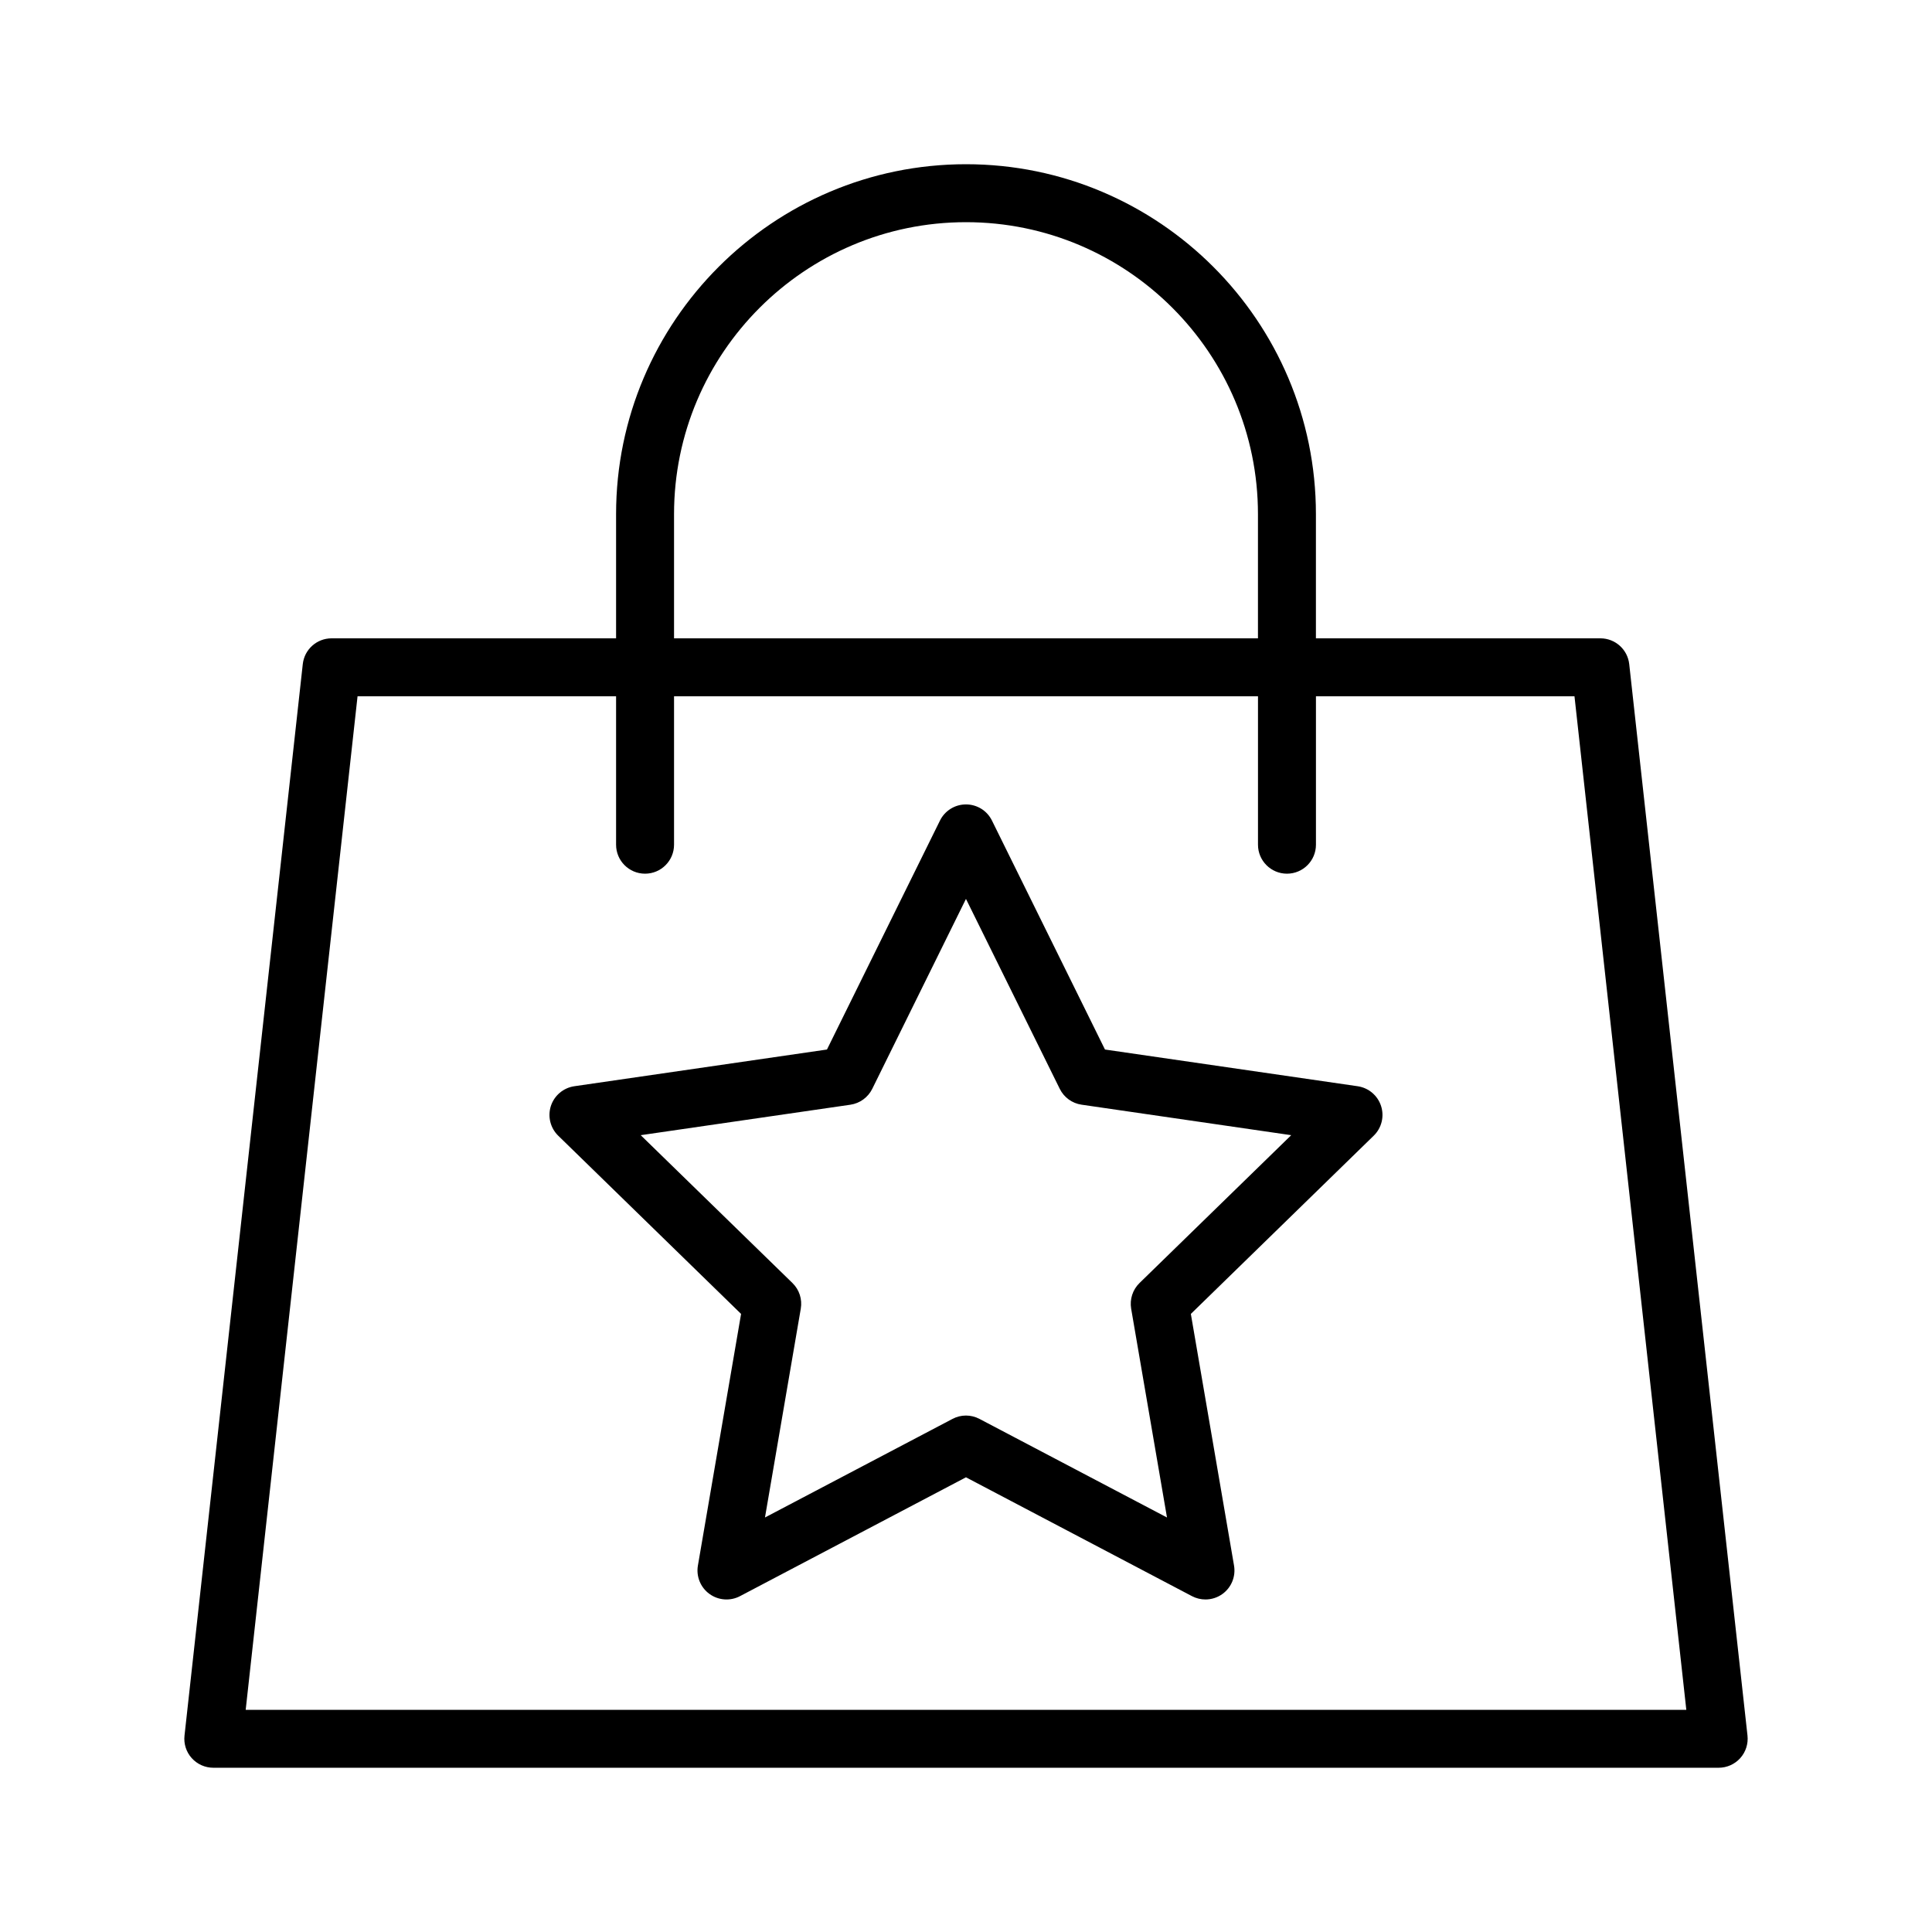
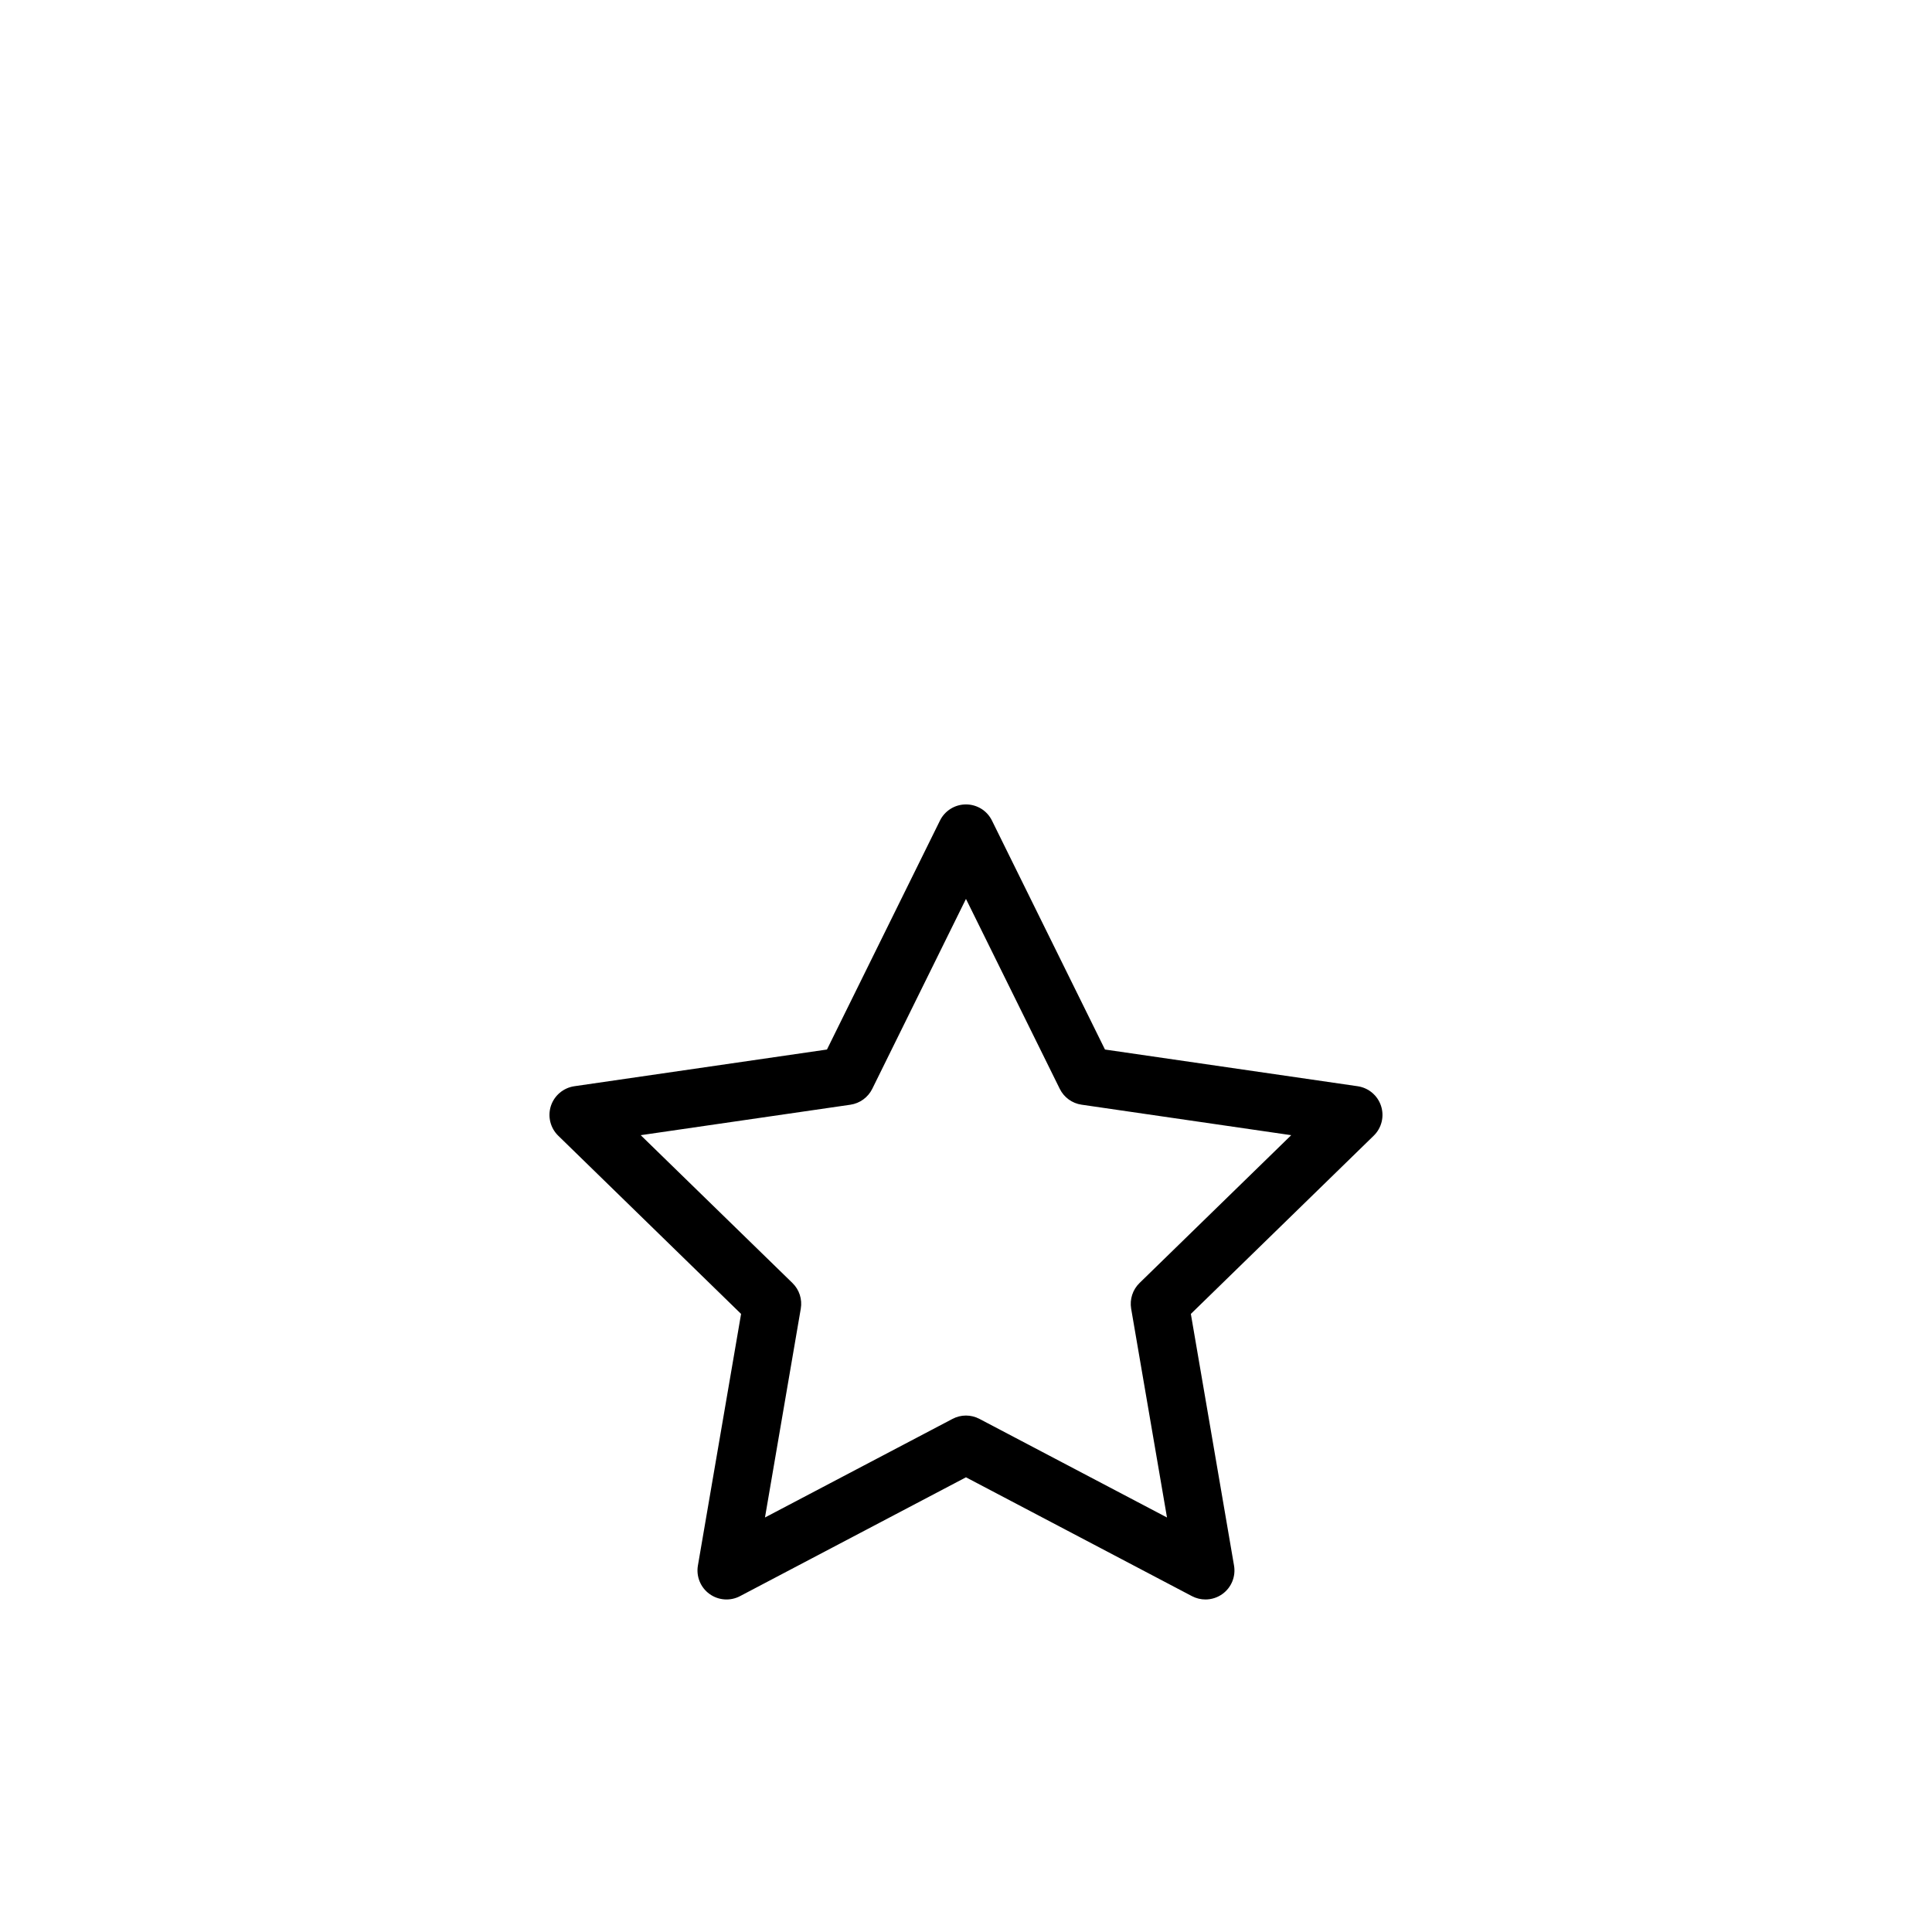
<svg xmlns="http://www.w3.org/2000/svg" fill="none" viewBox="0 0 60 60" height="60" width="60">
  <path fill="black" d="M23.015 40.805L21.674 48.62C21.616 48.958 21.755 49.3 22.033 49.501C22.31 49.702 22.678 49.729 22.981 49.57L29.999 45.879L37.018 49.57C37.15 49.639 37.294 49.673 37.437 49.673C37.624 49.673 37.809 49.615 37.966 49.501C38.243 49.3 38.382 48.959 38.324 48.62L36.983 40.805L42.662 35.27C42.908 35.031 42.996 34.673 42.89 34.347C42.784 34.021 42.503 33.784 42.164 33.734L34.316 32.594L30.806 25.483C30.655 25.176 30.343 24.982 29.999 24.982C29.656 24.982 29.344 25.176 29.192 25.483L25.682 32.594L17.835 33.734C17.497 33.784 17.215 34.021 17.108 34.347C17.003 34.673 17.091 35.031 17.336 35.27L23.015 40.805ZM26.41 34.308C26.703 34.265 26.957 34.081 27.088 33.816L29.999 27.916L32.912 33.815C33.043 34.081 33.296 34.265 33.589 34.307L40.1 35.254L35.389 39.845C35.176 40.052 35.08 40.35 35.129 40.642L36.242 47.127L30.418 44.065C30.287 43.996 30.143 43.961 29.999 43.961C29.855 43.961 29.712 43.996 29.581 44.065L23.757 47.127L24.869 40.642C24.919 40.35 24.823 40.052 24.61 39.845L19.898 35.254L26.41 34.308Z" />
-   <path fill="black" d="M30 5.1C24.008 5.1 19.133 9.975 19.133 15.967V19.824H10.297C9.838 19.824 9.453 20.169 9.403 20.625L5.73 53.901C5.702 54.155 5.783 54.41 5.954 54.6C6.125 54.79 6.369 54.899 6.625 54.899H53.375C53.63 54.899 53.875 54.79 54.045 54.6C54.216 54.41 54.297 54.155 54.27 53.901L50.597 20.625C50.547 20.169 50.161 19.824 49.702 19.824H40.867V15.967C40.867 9.975 35.992 5.1 30 5.1ZM20.933 15.967C20.933 10.967 25 6.9 30 6.9C35 6.9 39.067 10.967 39.067 15.967V19.824H20.933V15.967ZM48.897 21.624L52.37 53.1H7.63L11.104 21.624H19.133V26.233C19.133 26.73 19.535 27.133 20.033 27.133C20.53 27.133 20.933 26.73 20.933 26.233V21.624H39.068V26.233C39.068 26.73 39.471 27.133 39.968 27.133C40.465 27.133 40.868 26.73 40.868 26.233V21.624H48.897Z" />
</svg>